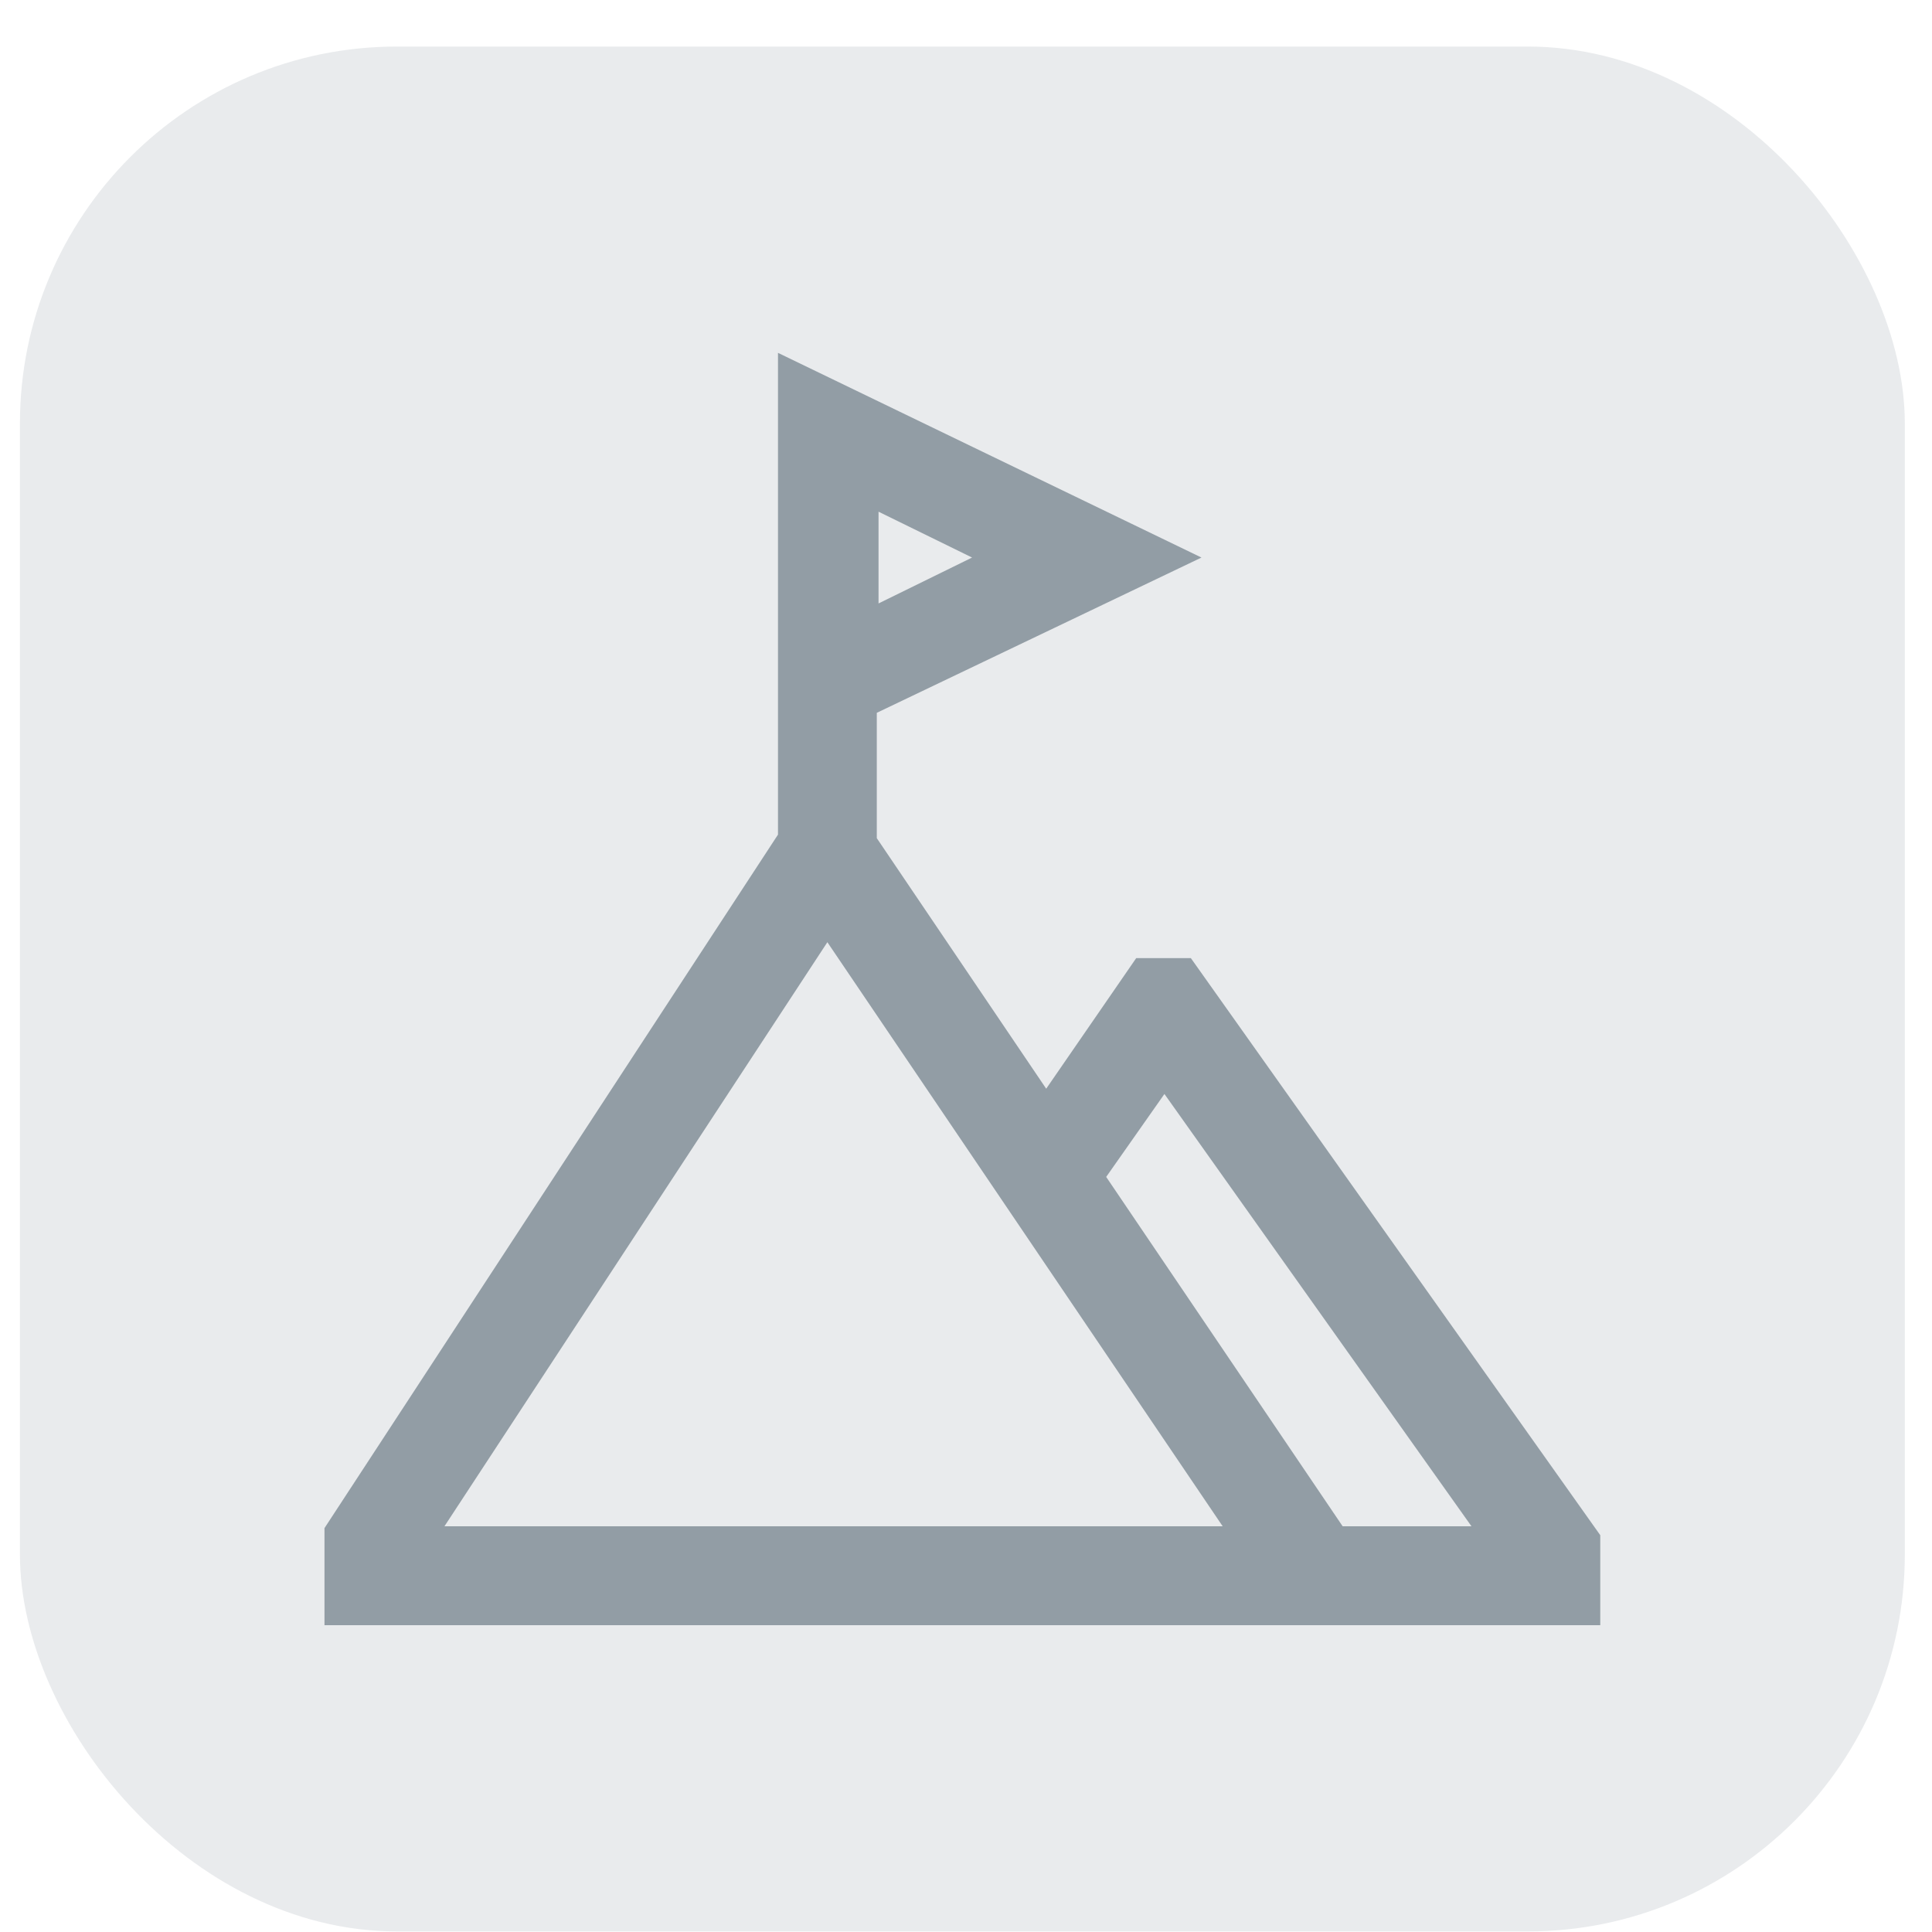
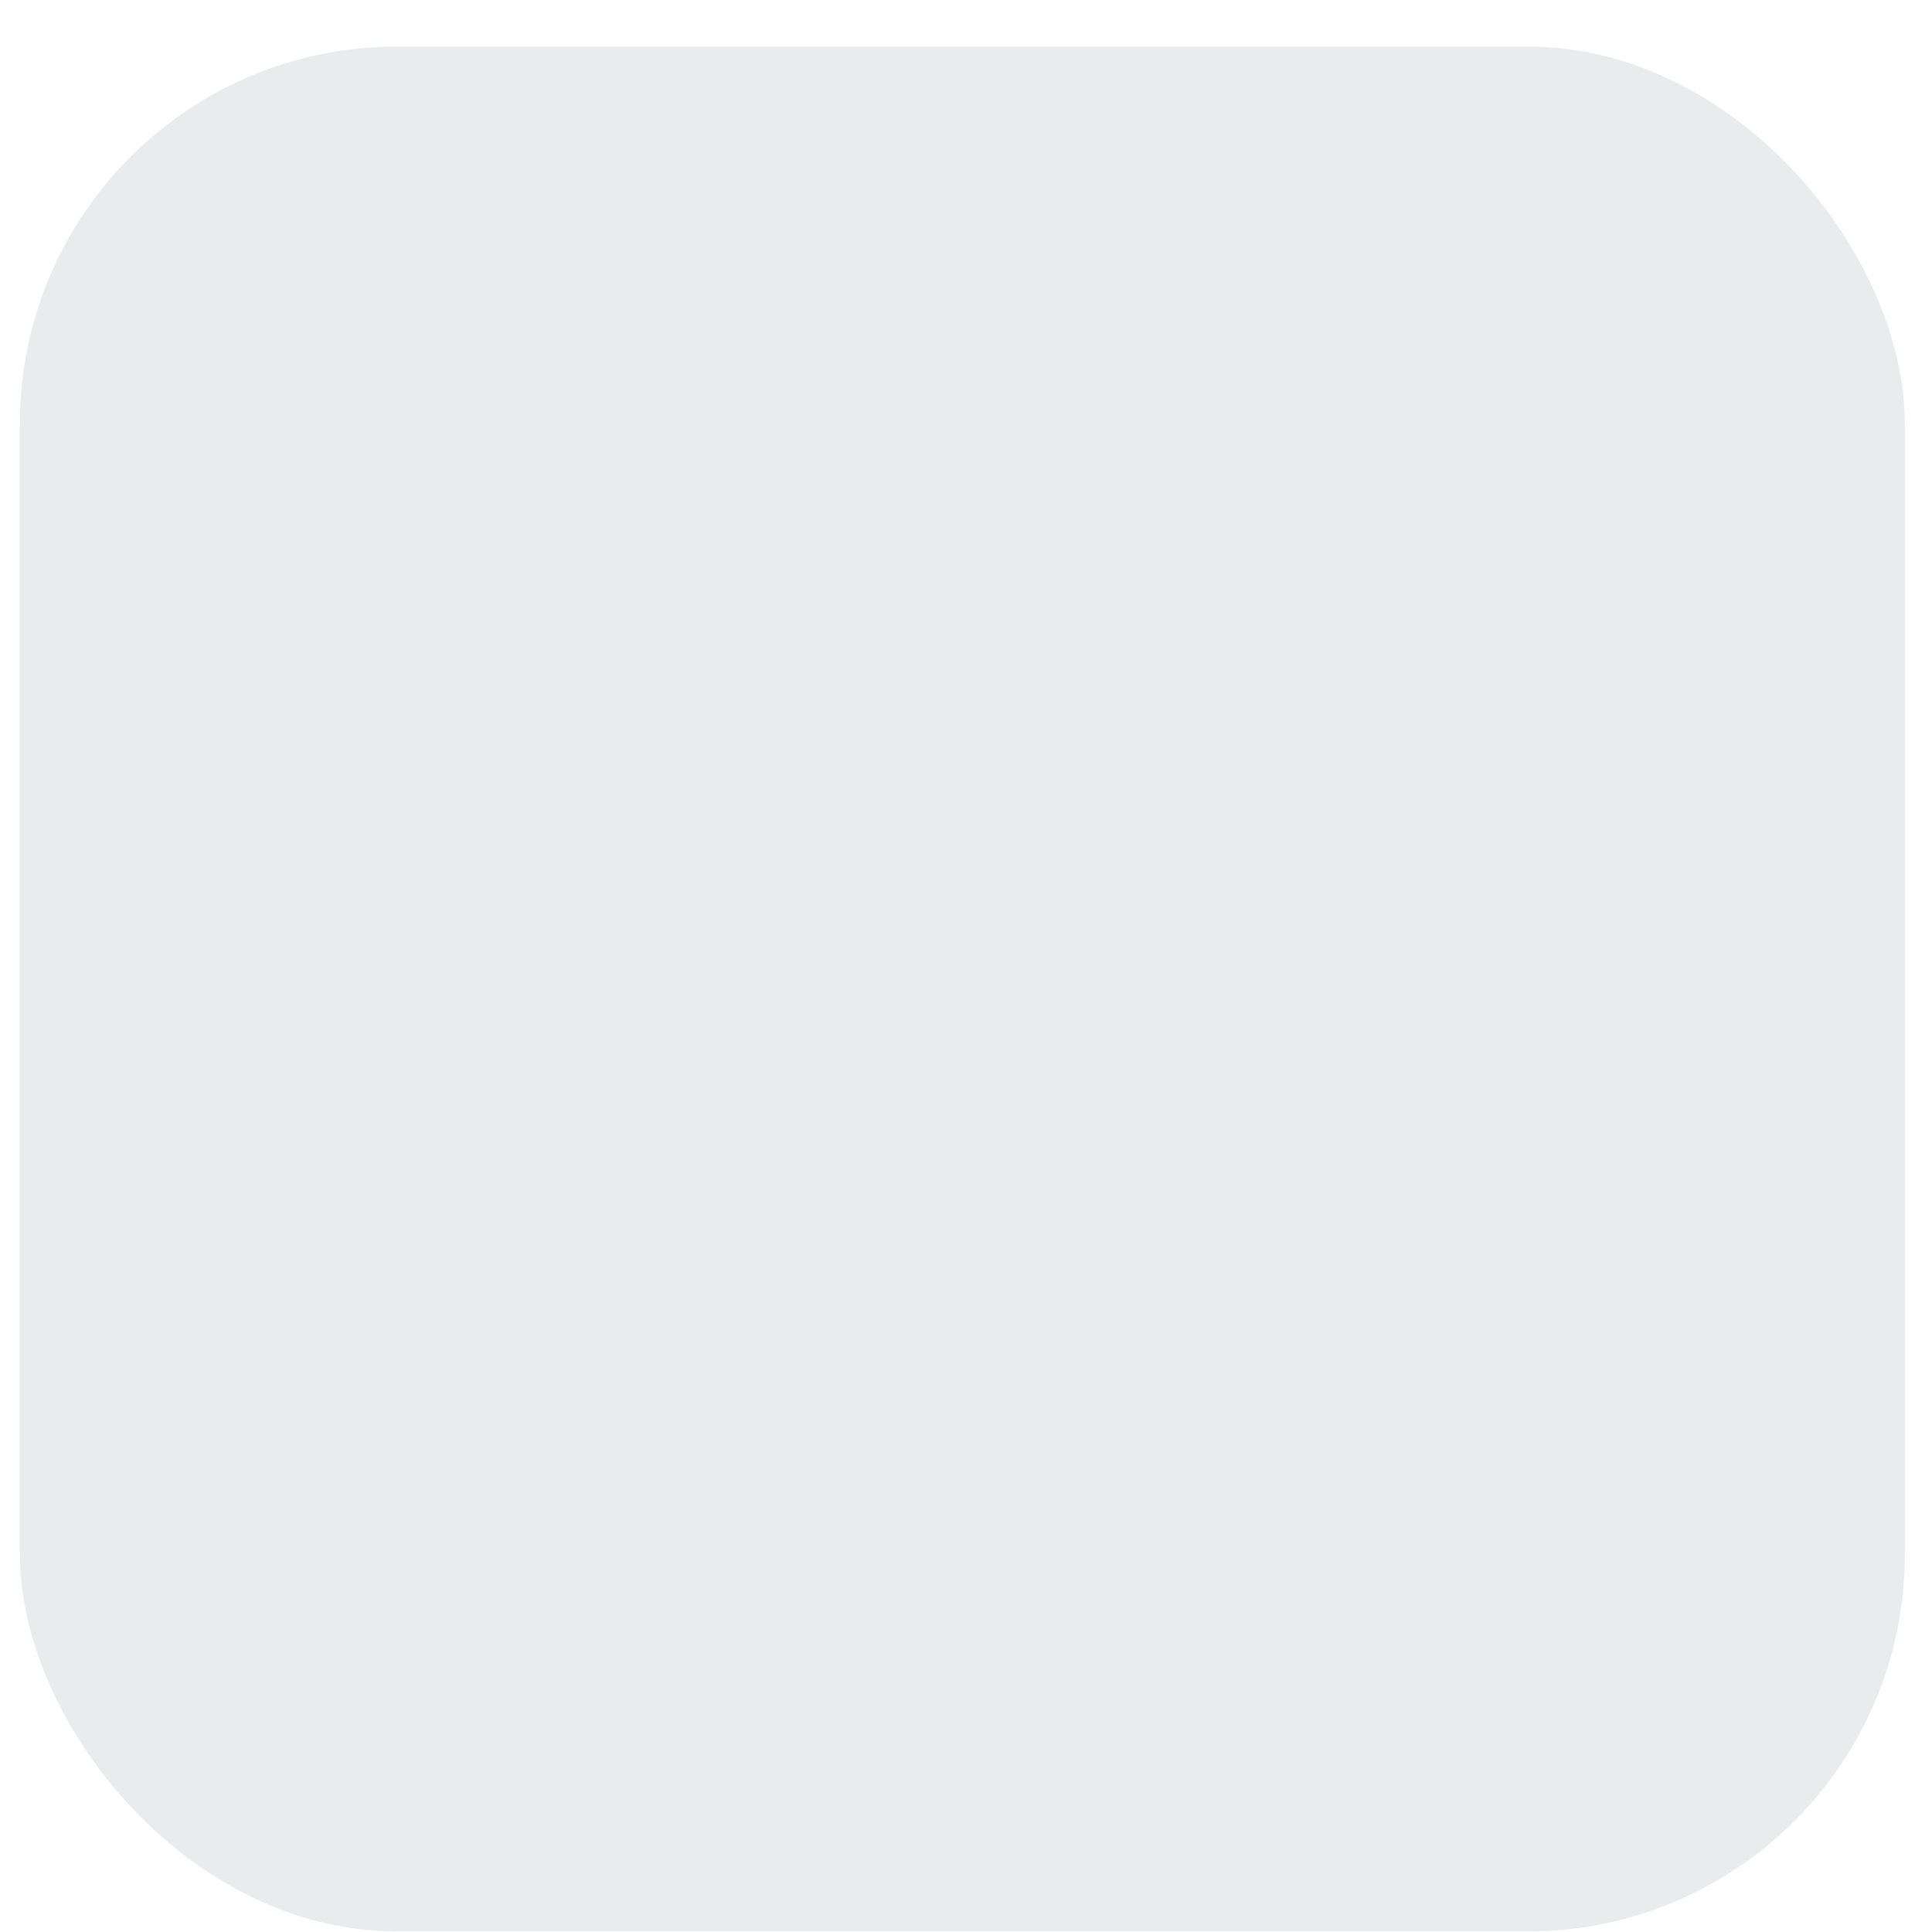
<svg xmlns="http://www.w3.org/2000/svg" width="41" height="41" fill="none">
  <rect x=".423" y=".988" width="40" height="40" rx="8" fill="#929DA5" fill-opacity=".2" />
  <g clip-path="url(#clip0)">
    <path d="M25.273 20.333h-1.161l-1.91 2.771-3.595-5.317v-2.66l6.89-3.295-8.987-4.344v10.224L6.886 32.429v2.06H33.96v-1.91l-8.688-12.246zm-6.629-9.474l1.985.973-1.985.974v-1.947zM9.432 32.39l8.126-12.395 8.389 12.395H9.432zm19.061 0l-5.018-7.414 1.236-1.76 6.516 9.174h-2.734z" fill="#929DA5" />
  </g>
  <defs>
    <clipPath id="clip0">
-       <path fill="#fff" transform="translate(6.886 7.488)" d="M0 0h27.075v27H0z" />
-     </clipPath>
+       </clipPath>
  </defs>
</svg>